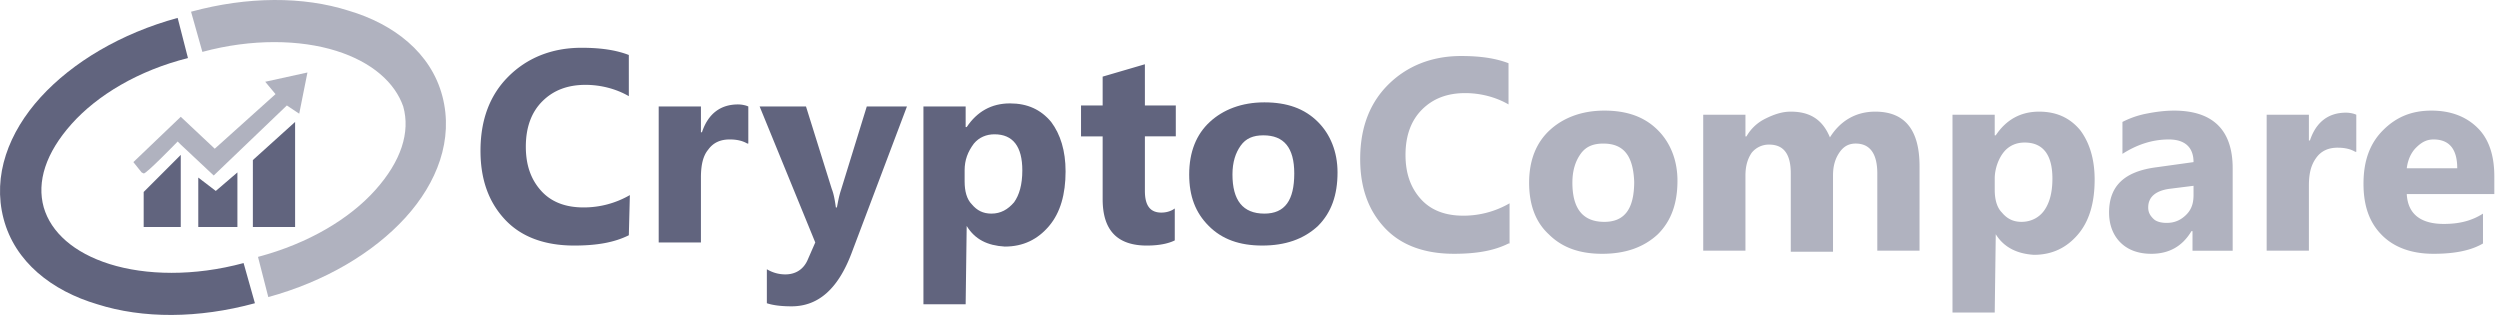
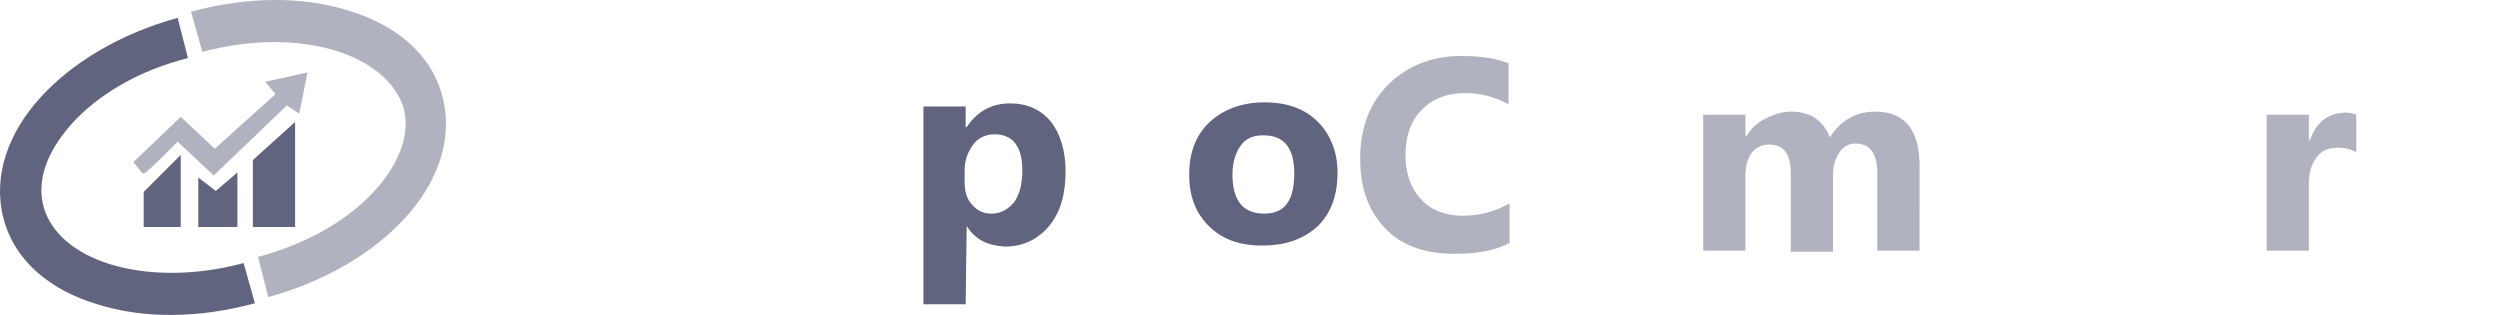
<svg xmlns="http://www.w3.org/2000/svg" width="254" height="32" fill="none" viewBox="0 0 254 32">
  <g clip-path="url(#a)">
    <path fill="#1F2348" fill-opacity=".7" d="M14.598 23.064v-3.559l3.767-3.767v7.326m1.78 0V18.04l1.779 1.36 2.197-1.883v5.547m1.57 0h4.291V12.389l-4.29 3.872" />
    <path fill="#1F2348" fill-opacity=".35" d="m14.388 17.517-.837-1.047 4.814-4.604 3.454 3.244 6.174-5.547-1.046-1.256 4.29-.942-.836 4.187-1.256-.838-7.431 7.117-3.349-3.14-.314-.314s-3.244 3.35-3.454 3.245" />
    <path fill="#1F2348" fill-opacity=".35" fill-rule="evenodd" d="M34.167 5.168c-3.663-1.151-8.582-1.256-13.606.104l-1.15-4.081c5.755-1.57 11.407-1.57 16.012-.105 4.605 1.36 8.372 4.291 9.523 8.687 1.152 4.395-.523 8.79-3.767 12.35-3.245 3.557-8.163 6.488-13.92 8.058l-1.046-4.082c5.128-1.36 9.314-3.872 11.93-6.802 2.617-2.93 3.56-5.861 2.826-8.478-.837-2.407-3.14-4.5-6.802-5.651Z" clip-rule="evenodd" />
-     <path fill="#1F2348" fill-opacity=".7" d="M58.342 24.948c2.303 0 4.082-.314 5.547-1.047l.105-4.081a9.34 9.34 0 0 1-4.71 1.255c-1.78 0-3.244-.523-4.29-1.674-1.047-1.151-1.57-2.617-1.57-4.5 0-1.884.523-3.454 1.674-4.605 1.151-1.152 2.616-1.675 4.395-1.675 1.57 0 3.14.419 4.396 1.151V5.586c-1.36-.523-2.93-.732-4.814-.732-3.035 0-5.547 1.046-7.43 2.93-1.885 1.884-2.827 4.396-2.827 7.535 0 2.93.838 5.233 2.512 7.012 1.675 1.78 4.082 2.617 7.012 2.617Zm15.803-10.78c.628 0 1.256.104 1.78.418h.104V10.82c-.21-.105-.628-.21-1.047-.21-1.779 0-3.035.942-3.663 2.826h-.104V10.82h-4.291v13.815h4.29V18.04c0-1.256.21-2.198.733-2.826.524-.732 1.256-1.046 2.198-1.046Zm12.349 11.617 5.652-14.966h-4.082l-2.616 8.478c-.21.627-.314 1.255-.42 1.779h-.104c-.104-.733-.209-1.36-.418-1.884l-2.617-8.373h-4.71l5.652 13.815-.733 1.674c-.418 1.047-1.255 1.57-2.302 1.57-.733 0-1.36-.209-1.884-.523v3.454c.628.209 1.465.314 2.512.314 2.721 0 4.71-1.78 6.07-5.338Zm30.036-.837c1.256 0 2.198-.21 2.826-.523V21.18c-.419.314-.942.419-1.36.419-1.152 0-1.675-.733-1.675-2.198v-5.547h3.14v-3.14h-3.14V6.529l-4.291 1.256v2.93h-2.198v3.14h2.198v6.384c0 3.14 1.465 4.71 4.5 4.71Z" />
    <path fill="#1F2348" fill-opacity=".7" fill-rule="evenodd" d="m98.216 22.96-.105 7.953h-4.29V10.819h4.29v2.093h.105c1.047-1.57 2.512-2.407 4.396-2.407 1.779 0 3.14.628 4.186 1.884.942 1.256 1.465 2.93 1.465 5.023 0 2.303-.523 4.187-1.674 5.547-1.151 1.36-2.616 2.093-4.5 2.093-1.779-.104-3.036-.732-3.873-2.093Zm-.21-4.501v-1.151c0-1.047.315-1.884.942-2.722.524-.627 1.257-.941 2.094-.941 1.884 0 2.826 1.255 2.826 3.663 0 1.465-.314 2.511-.837 3.244-.628.733-1.361 1.151-2.303 1.151-.838 0-1.465-.314-1.989-.942-.523-.523-.732-1.36-.732-2.302Zm30.247 6.489c-2.303 0-4.082-.628-5.442-1.989-1.361-1.36-1.989-3.035-1.989-5.233 0-2.302.733-4.081 2.093-5.337 1.361-1.256 3.245-1.989 5.547-1.989 2.303 0 4.082.628 5.442 1.989 1.256 1.256 1.989 3.035 1.989 5.128 0 2.303-.628 4.082-1.989 5.442-1.465 1.36-3.349 1.989-5.651 1.989Zm-2.198-10.152c.523-.733 1.256-1.046 2.303-1.046 2.093 0 3.139 1.255 3.139 3.872 0 2.72-.942 4.081-3.035 4.081-2.198 0-3.244-1.36-3.244-3.977 0-1.255.314-2.197.837-2.93Z" clip-rule="evenodd" />
    <path fill="#1F2348" fill-opacity=".35" d="M147.719 25.785c2.303 0 4.082-.313 5.547-1.046h.105v-4.082a9.34 9.34 0 0 1-4.71 1.256c-1.779 0-3.244-.523-4.291-1.674-1.046-1.152-1.57-2.617-1.57-4.5 0-1.884.524-3.454 1.675-4.605 1.151-1.152 2.616-1.675 4.395-1.675 1.57 0 3.14.419 4.396 1.151V6.424c-1.361-.523-2.93-.733-4.814-.733-3.035 0-5.547 1.047-7.431 2.93-1.884 1.885-2.826 4.396-2.826 7.536 0 2.93.838 5.233 2.512 7.012 1.675 1.78 4.082 2.616 7.012 2.616Zm43.015-.314h4.291V16.89c0-3.663-1.465-5.547-4.5-5.547-1.989 0-3.559.942-4.605 2.616-.733-1.779-1.989-2.616-3.977-2.616-.942 0-1.779.314-2.617.732a4.43 4.43 0 0 0-1.883 1.78h-.105v-2.198h-4.291V25.47h4.291v-7.64c0-.941.209-1.674.628-2.302a2.235 2.235 0 0 1 1.779-.837c1.465 0 2.198.942 2.198 2.93v7.954h4.291V17.83c0-.941.209-1.674.628-2.302.418-.628.942-.942 1.674-.942 1.465 0 2.198 1.047 2.198 3.035v7.85Zm46.781-10.465c.628 0 1.256.104 1.779.418h.105v-3.767c-.21-.105-.628-.21-1.047-.21-1.779 0-3.035.942-3.663 2.826h-.105v-2.616h-4.291V25.47h4.291v-6.593c0-1.256.21-2.093.733-2.826.523-.732 1.256-1.046 2.198-1.046Z" />
-     <path fill="#1F2348" fill-opacity=".35" fill-rule="evenodd" d="M162.79 25.786c-2.303 0-4.082-.628-5.442-1.989-1.361-1.256-1.989-3.035-1.989-5.233 0-2.302.733-4.081 2.093-5.337 1.361-1.256 3.245-1.989 5.547-1.989 2.302 0 4.082.628 5.442 1.989 1.256 1.256 1.989 3.035 1.989 5.128 0 2.302-.628 4.082-1.989 5.442-1.465 1.36-3.349 1.989-5.651 1.989Zm-2.198-10.152c.523-.733 1.256-1.047 2.302-1.047 2.093 0 3.035 1.256 3.14 3.873 0 2.72-.942 4.081-3.035 4.081-2.198 0-3.244-1.36-3.244-3.977 0-1.256.314-2.198.837-2.93Zm42.177 8.163-.105 7.954h-4.291V11.657h4.291v2.093h.105c1.046-1.57 2.511-2.407 4.395-2.407 1.779 0 3.14.628 4.186 1.884.942 1.255 1.466 2.93 1.466 5.023 0 2.303-.524 4.186-1.675 5.547-1.151 1.36-2.616 2.093-4.5 2.093-1.675-.105-3.035-.733-3.872-2.093Zm-.105-4.5v-1.152c0-1.046.419-2.093.942-2.72.523-.629 1.256-.943 2.093-.943 1.884 0 2.826 1.256 2.826 3.663 0 1.466-.314 2.512-.838 3.245-.523.732-1.36 1.151-2.302 1.151-.837 0-1.465-.314-1.988-.942-.524-.523-.733-1.36-.733-2.302Zm24.176 6.175h-4.082v-1.989h-.105c-.942 1.57-2.302 2.303-4.081 2.303-1.361 0-2.407-.419-3.14-1.152-.733-.732-1.151-1.779-1.151-3.035 0-2.72 1.57-4.186 4.814-4.605l3.768-.523c0-1.465-.838-2.302-2.512-2.302-1.675 0-3.244.523-4.71 1.465v-3.245a9.106 9.106 0 0 1 2.408-.837c1.046-.209 1.988-.314 2.825-.314 3.977 0 5.966 1.989 5.966 5.861v8.373Zm-3.977-6.594v.942c0 .837-.21 1.465-.733 1.989-.523.523-1.151.837-1.988.837-.524 0-1.047-.105-1.361-.419-.314-.314-.523-.628-.523-1.15 0-1.048.732-1.675 2.093-1.885l2.512-.314Zm30.56.837h-8.896c.104 1.989 1.36 3.036 3.767 3.036 1.57 0 2.826-.314 3.977-1.047v3.035c-1.256.733-2.93 1.047-5.023 1.047-2.198 0-3.977-.628-5.233-1.884-1.256-1.256-1.884-2.93-1.884-5.233 0-2.303.628-4.082 1.989-5.442 1.36-1.36 2.93-1.989 4.918-1.989 1.989 0 3.559.628 4.71 1.78 1.151 1.15 1.675 2.825 1.675 4.918v1.78Zm-6.175-5.546c1.57 0 2.407.942 2.407 2.93h-5.128c.104-.837.418-1.57.942-2.093.523-.523 1.046-.837 1.779-.837Z" clip-rule="evenodd" />
    <path fill="#1F2348" fill-opacity=".7" d="M4.445 21.075c-.733-2.616.21-5.547 2.826-8.477 2.616-2.93 6.802-5.442 11.826-6.698L18.05 1.818c-5.756 1.57-10.675 4.5-13.92 8.059C.887 13.435-.787 17.83.364 22.227c1.151 4.395 4.92 7.325 9.524 8.686 4.605 1.465 10.256 1.465 16.012-.105l-1.15-4.081c-5.024 1.36-9.943 1.256-13.606.104-3.663-1.15-5.966-3.244-6.698-5.756Z" />
  </g>
  <defs>
    <clipPath id="a">
      <path fill="#fff" d="M0 0h254v32H0z" />
    </clipPath>
  </defs>
</svg>